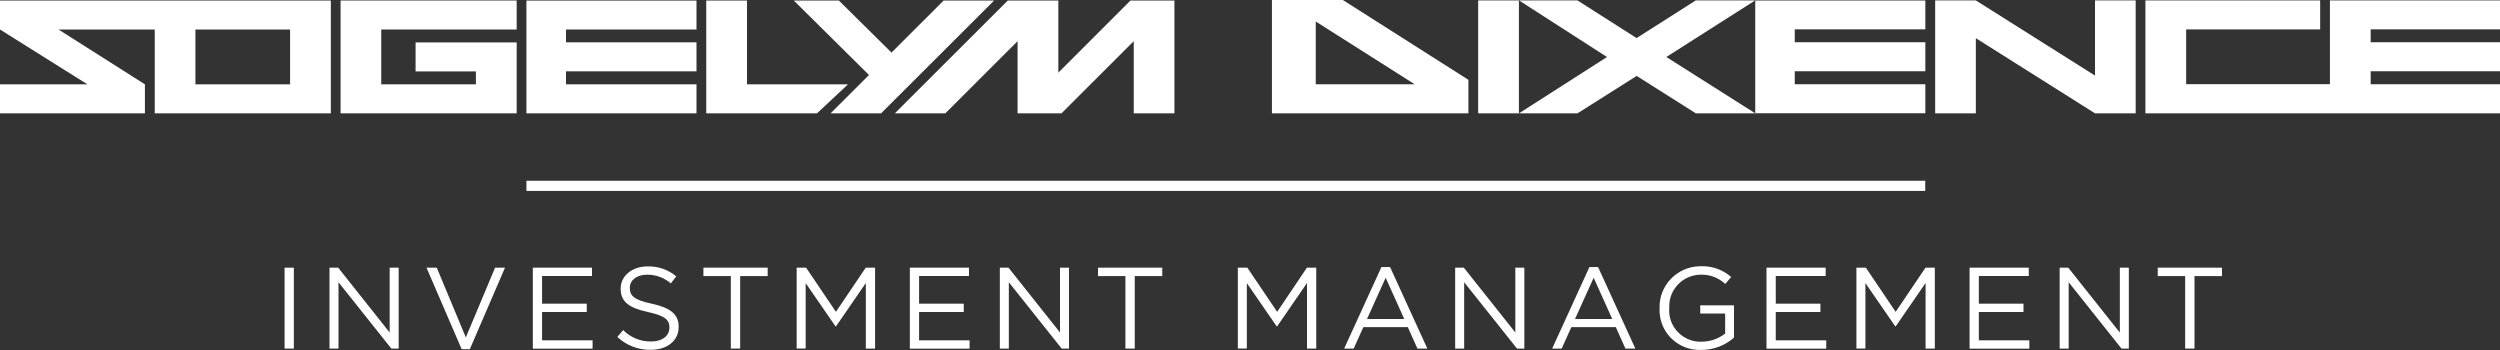
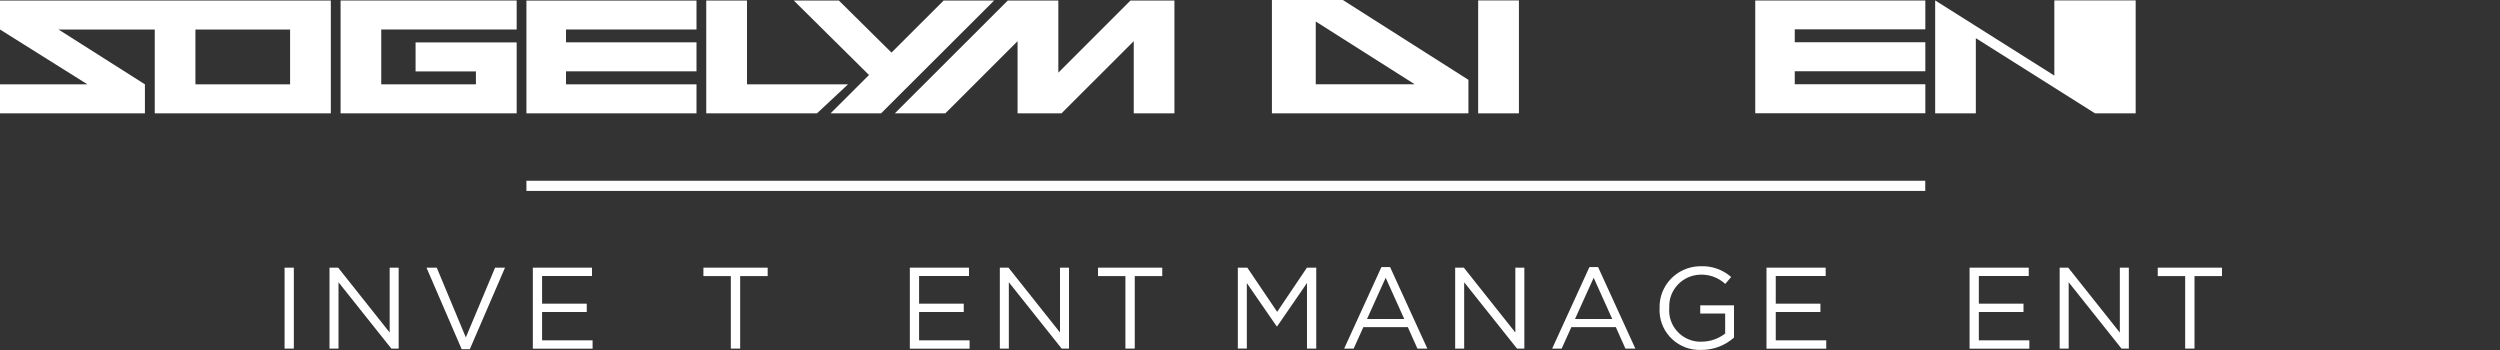
<svg xmlns="http://www.w3.org/2000/svg" id="Sogelym_Dixence_investment_management" width="300" height="42" viewBox="0 0 300 42">
  <rect x="0" y="0" width="300" height="42" fill="#333333" stroke="none" />
  <g id="sogelym_dixence">
    <path id="Tracé_1" d="m83.58,3.54V.07h-20.41v13.53h20.41v-3.48h-15.66v-1.56h15.66v-3.48h-15.66v-1.54h15.66Z" fill="#fff" />
    <path id="Tracé_2" d="m0,3.54l10.49,6.58H0v3.48h17.39v-3.48L7.02,3.54h11.55v10.06h21.13V.06H0v3.48Zm23.45,6.58V3.54h11.36v6.58h-11.36Z" fill="#fff" />
    <path id="Tracé_3" d="m40.87,1.41V.06h21.13v3.48h-16.25v6.58h11.36v-1.55h-7.24v-3.48h12.13v8.51h-21.13V1.41" fill="#fff" />
    <path id="Tracé_4" d="m89.64,10.11V.06h-4.89v13.54h13.29l3.72-3.48h-12.12" fill="#fff" />
    <path id="Tracé_5" d="m113.24.06l-6.26,6.25L100.66.06h-5.41l9.03,8.94-4.61,4.6h6.06L119.3.06h-6.06" fill="#fff" />
    <path id="Tracé_6" d="m136.05.06h-.39l-8.66,8.66V.06h-6.06l-13.56,13.54h6.06l8.67-8.66v8.66h5.27l8.67-8.66v8.66h4.88V.06h-4.88" fill="#fff" />
    <path id="Tracé_7" d="m157.89,2.58v7.53h11.87l-11.87-7.53Zm18.32,11.02h-23.58V0h8.51l15.07,9.58v4.03Z" fill="#fff" />
-     <path id="Tracé_8" d="m210.62.05h-7.13l-7.1,4.52L189.3.05h-7.02l10.56,6.79-10.56,6.76h7.02l7.1-4.49,7.1,4.49h7.13l-10.67-6.76L210.62.05" fill="#fff" />
    <rect id="Rectangle_2" x="177.38" y=".05" width="4.89" height="13.55" fill="#fff" />
    <path id="Tracé_9" d="m231.04,3.53V.06h-20.41v13.53h20.41v-3.48h-15.67v-1.56h15.67v-3.48h-15.67v-1.55h15.67Z" fill="#fff" />
-     <path id="Tracé_10" d="m257.45,13.6h42.55v-3.49h-15.52v-1.56h15.52v-3.48h-15.52v-1.55h15.52V.05h-20.41v10.05h-17.25V3.53h16.08V.05h-20.97v13.55Z" fill="#fff" />
-     <path id="Tracé_11" d="m256.28.05v13.55h-4.88l-14.3-9.02v9.02h-4.88V.05h4.88l14.3,9.02V.05h4.88Z" fill="#fff" />
+     <path id="Tracé_11" d="m256.28.05v13.55h-4.88l-14.3-9.02v9.02h-4.88V.05l14.3,9.02V.05h4.88Z" fill="#fff" />
  </g>
  <rect id="line" x="63.17" y="21.69" width="167.86" height="1.22" fill="#fff" />
  <g id="investment-management">
    <path id="Tracé_12" d="m34.15,32.12h1.11v9.71h-1.11v-9.71Z" fill="#fff" />
    <path id="Tracé_13" d="m39.54,32.12h1.04l6.18,7.78v-7.78h1.08v9.71h-.88l-6.34-7.96v7.96h-1.08v-9.72Z" fill="#fff" />
    <path id="Tracé_14" d="m51.18,32.12h1.23l3.49,8.37,3.51-8.37h1.19l-4.22,9.78h-.98l-4.22-9.78Z" fill="#fff" />
    <path id="Tracé_15" d="m63.94,32.12h7.1v1h-5.99v3.32h5.36v1h-5.36v3.4h6.06v1h-7.17v-9.71Z" fill="#fff" />
-     <path id="Tracé_16" d="m74.09,40.42l.69-.81c.88.89,2.1,1.39,3.36,1.37,1.33,0,2.19-.69,2.19-1.65v-.03c0-.9-.49-1.4-2.55-1.85-2.26-.49-3.3-1.21-3.3-2.8v-.03c0-1.51,1.36-2.65,3.22-2.65,1.26-.04,2.49.39,3.45,1.19l-.65.85c-.78-.68-1.79-1.05-2.83-1.05-1.29,0-2.09.68-2.09,1.57v.03c0,.92.49,1.44,2.66,1.89,2.19.48,3.2,1.26,3.2,2.75v.03c0,1.67-1.4,2.75-3.35,2.75-1.49.02-2.93-.53-4.01-1.55Z" fill="#fff" />
    <path id="Tracé_17" d="m87.71,33.13h-3.3v-1.01h7.71v1.01h-3.3v8.7h-1.12v-8.7Z" fill="#fff" />
-     <path id="Tracé_18" d="m95.61,32.12h1.12l3.58,5.3,3.58-5.3h1.12v9.71h-1.11v-7.87l-3.58,5.2h-.06l-3.58-5.19v7.85h-1.08v-9.71Z" fill="#fff" />
    <path id="Tracé_19" d="m109.18,32.12h7.1v1h-5.99v3.32h5.36v1h-5.36v3.4h6.06v1h-7.17v-9.71Z" fill="#fff" />
    <path id="Tracé_20" d="m119.98,32.12h1.04l6.18,7.78v-7.78h1.08v9.71h-.88l-6.34-7.96v7.96h-1.08v-9.72Z" fill="#fff" />
    <path id="Tracé_21" d="m135.06,33.13h-3.3v-1.01h7.71v1.01h-3.3v8.7h-1.12v-8.7Z" fill="#fff" />
    <path id="Tracé_22" d="m148.56,32.12h1.12l3.58,5.3,3.57-5.3h1.12v9.71h-1.11v-7.87l-3.58,5.2h-.06l-3.58-5.19v7.85h-1.08v-9.71Z" fill="#fff" />
    <path id="Tracé_23" d="m165.77,32.05h1.04l4.47,9.78h-1.19l-1.15-2.57h-5.34l-1.16,2.57h-1.14l4.47-9.78Zm2.74,6.23l-2.23-4.95-2.24,4.95h4.47Z" fill="#fff" />
    <path id="Tracé_24" d="m174.62,32.12h1.04l6.18,7.78v-7.78h1.08v9.71h-.88l-6.34-7.96v7.96h-1.08v-9.72Z" fill="#fff" />
    <path id="Tracé_25" d="m190.73,32.05h1.04l4.47,9.78h-1.19l-1.15-2.57h-5.34l-1.16,2.57h-1.14l4.47-9.78Zm2.74,6.23l-2.23-4.95-2.24,4.95h4.47Z" fill="#fff" />
    <path id="Tracé_26" d="m199.15,37v-.03c-.08-2.69,2.06-4.94,4.78-5.02.05,0,.1,0,.15,0,1.34-.06,2.65.4,3.66,1.29l-.71.83c-.81-.75-1.88-1.15-2.99-1.11-2.12.05-3.79,1.8-3.73,3.89,0,.03,0,.06,0,.09v.03c-.16,2.07,1.4,3.87,3.49,4.03.13,0,.26.01.39,0,1.03,0,2.02-.35,2.83-.97v-2.41h-2.99v-.98h4.05v3.87c-1.08.96-2.49,1.49-3.94,1.48-2.66.1-4.89-1.95-4.99-4.58,0-.14,0-.28,0-.42Z" fill="#fff" />
    <path id="Tracé_27" d="m211.98,32.12h7.1v1h-5.99v3.32h5.36v1h-5.36v3.4h6.06v1h-7.17v-9.71Z" fill="#fff" />
-     <path id="Tracé_28" d="m222.78,32.12h1.12l3.58,5.3,3.58-5.3h1.12v9.71h-1.11v-7.87l-3.58,5.2h-.06l-3.58-5.19v7.85h-1.08v-9.71Z" fill="#fff" />
    <path id="Tracé_29" d="m236.35,32.12h7.1v1h-5.99v3.32h5.36v1h-5.36v3.4h6.06v1h-7.17v-9.71Z" fill="#fff" />
    <path id="Tracé_30" d="m247.15,32.12h1.04l6.19,7.79v-7.79h1.08v9.71h-.88l-6.34-7.96v7.96h-1.08v-9.72Z" fill="#fff" />
    <path id="Tracé_31" d="m262.23,33.13h-3.3v-1.01h7.71v1.01h-3.3v8.7h-1.12v-8.7Z" fill="#fff" />
  </g>
</svg>